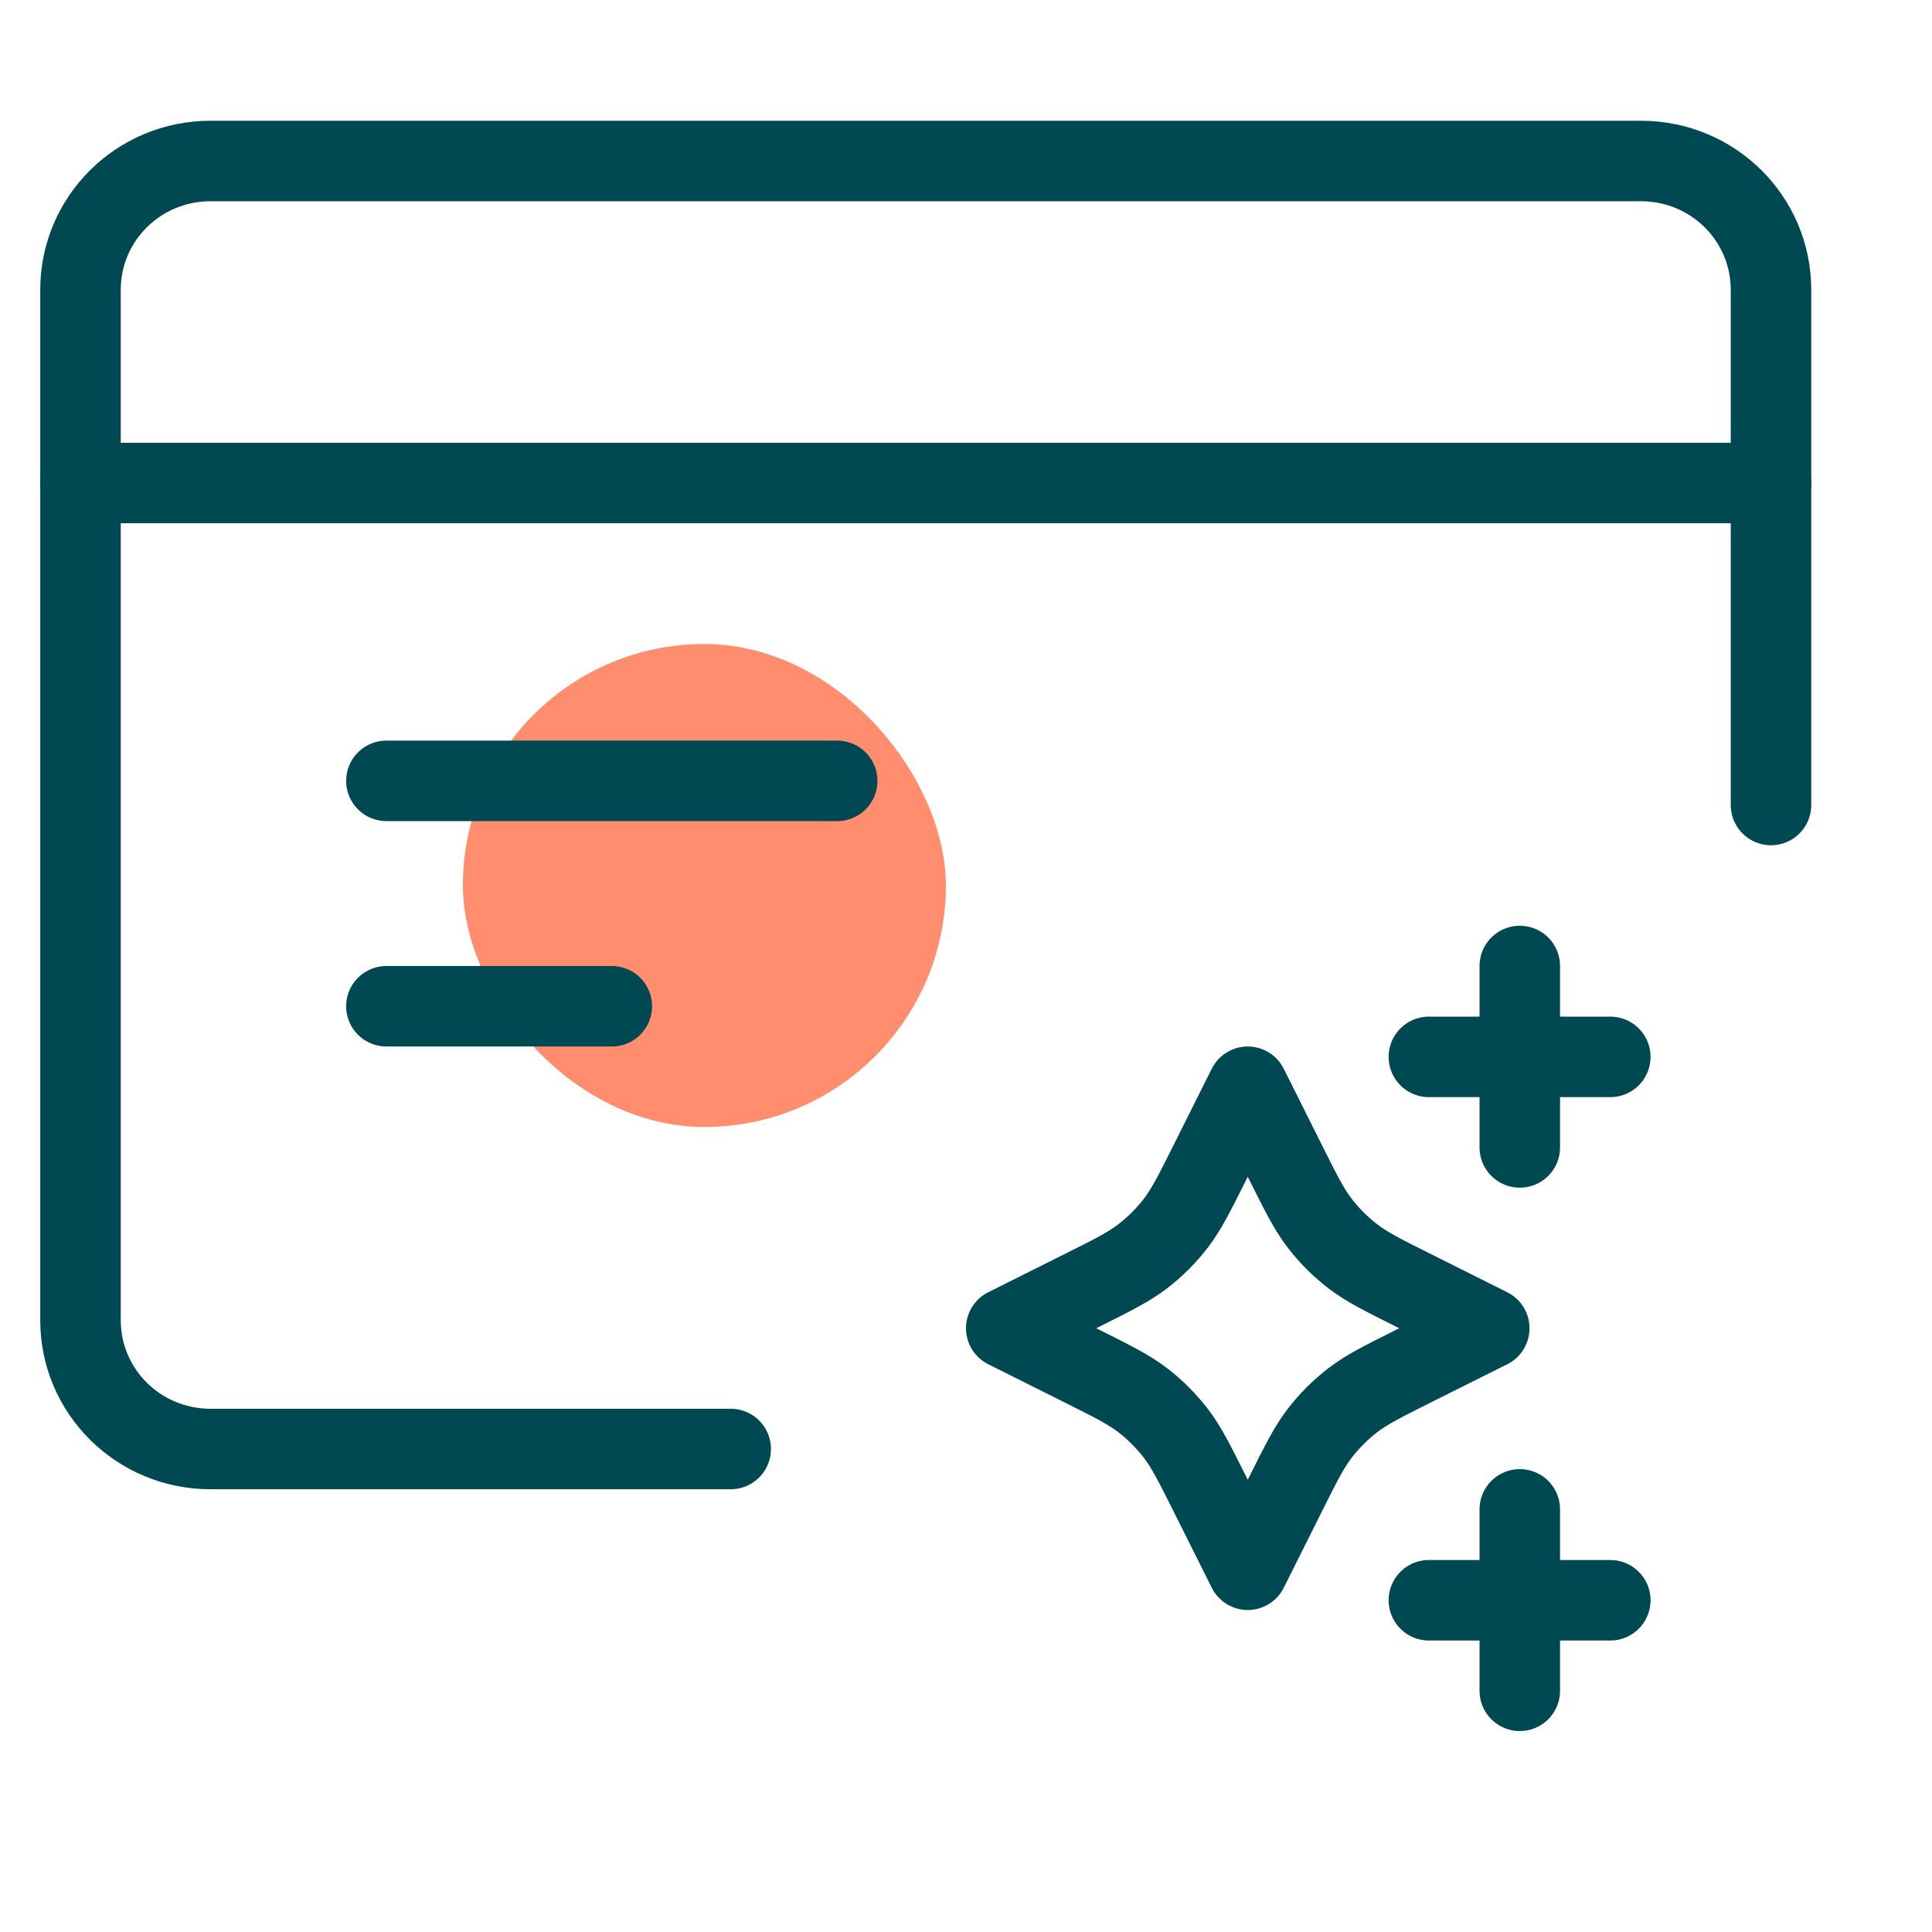
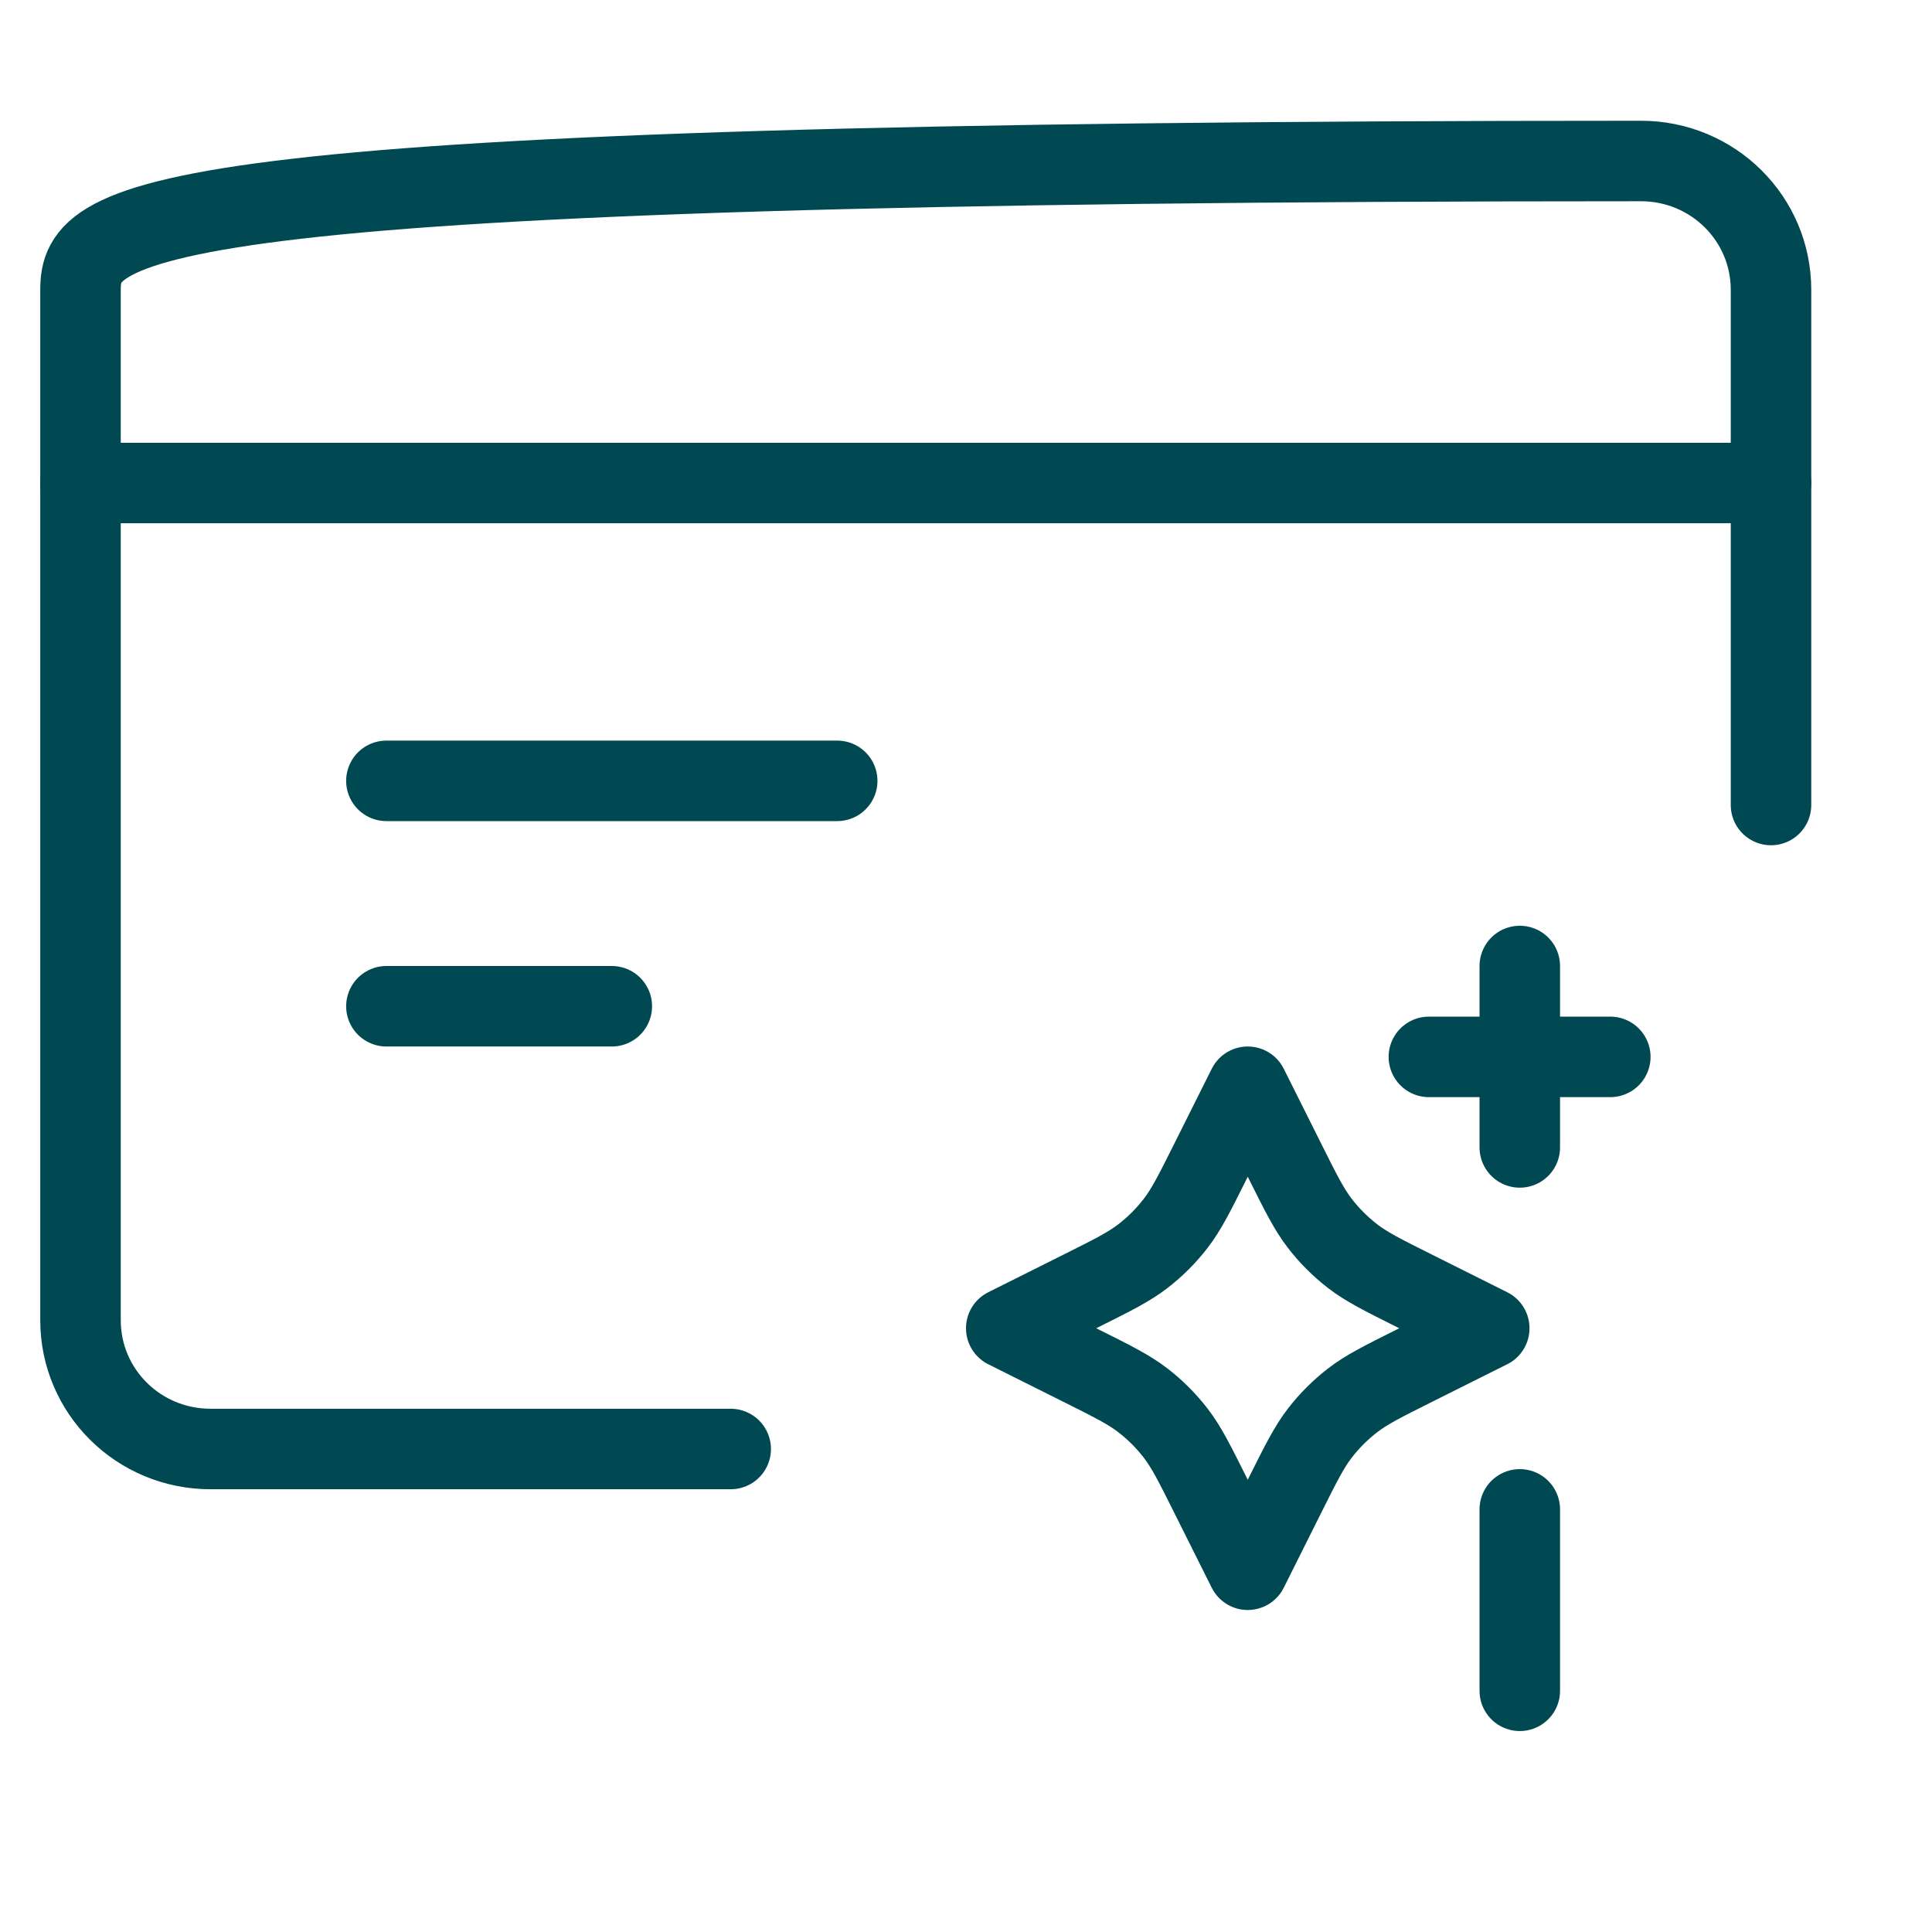
<svg xmlns="http://www.w3.org/2000/svg" width="72" height="72" viewBox="0 0 72 72" fill="none">
-   <rect x="17.25" y="24" width="18" height="18" rx="9" fill="#FF8D6E" />
-   <path d="M66 30V10.8C66 8.144 63.835 6 61.154 6H7.846C5.165 6 3 8.144 3 10.8V49.2C3 51.856 5.165 54 7.846 54H27.231" stroke="#004952" stroke-width="3" stroke-linecap="round" stroke-linejoin="round" />
+   <path d="M66 30V10.8C66 8.144 63.835 6 61.154 6C5.165 6 3 8.144 3 10.8V49.2C3 51.856 5.165 54 7.846 54H27.231" stroke="#004952" stroke-width="3" stroke-linecap="round" stroke-linejoin="round" />
  <path d="M3 18L66 18" stroke="#004952" stroke-width="3" stroke-linecap="round" stroke-linejoin="round" />
  <path d="M14.4 29.1H31.2" stroke="#004952" stroke-width="3" stroke-linecap="round" stroke-linejoin="round" />
  <path d="M14.4 37.5H22.8" stroke="#004952" stroke-width="3" stroke-linecap="round" stroke-linejoin="round" />
  <path d="M46.5 40.5L47.89 43.28C48.487 44.475 48.786 45.072 49.185 45.59C49.539 46.049 49.951 46.461 50.41 46.815C50.928 47.214 51.525 47.513 52.72 48.11L55.5 49.5L52.72 50.89C51.525 51.487 50.928 51.786 50.41 52.185C49.951 52.539 49.539 52.951 49.185 53.41C48.786 53.928 48.487 54.525 47.89 55.72L46.5 58.5L45.11 55.72C44.513 54.525 44.214 53.928 43.815 53.41C43.461 52.951 43.049 52.539 42.59 52.185C42.072 51.786 41.475 51.487 40.28 50.89L37.5 49.5L40.28 48.11C41.475 47.513 42.072 47.214 42.59 46.815C43.049 46.461 43.461 46.049 43.815 45.59C44.214 45.072 44.513 44.475 45.11 43.28L46.5 40.5Z" stroke="#004952" stroke-width="3" stroke-linecap="round" stroke-linejoin="round" />
  <path d="M56.638 56.25L56.638 63.011" stroke="#004952" stroke-width="3" stroke-linecap="round" />
-   <path d="M60.011 59.637L53.25 59.637" stroke="#004952" stroke-width="3" stroke-linecap="round" />
  <path d="M56.638 36L56.638 42.761" stroke="#004952" stroke-width="3" stroke-linecap="round" />
  <path d="M60.011 39.387L53.25 39.387" stroke="#004952" stroke-width="3" stroke-linecap="round" />
</svg>